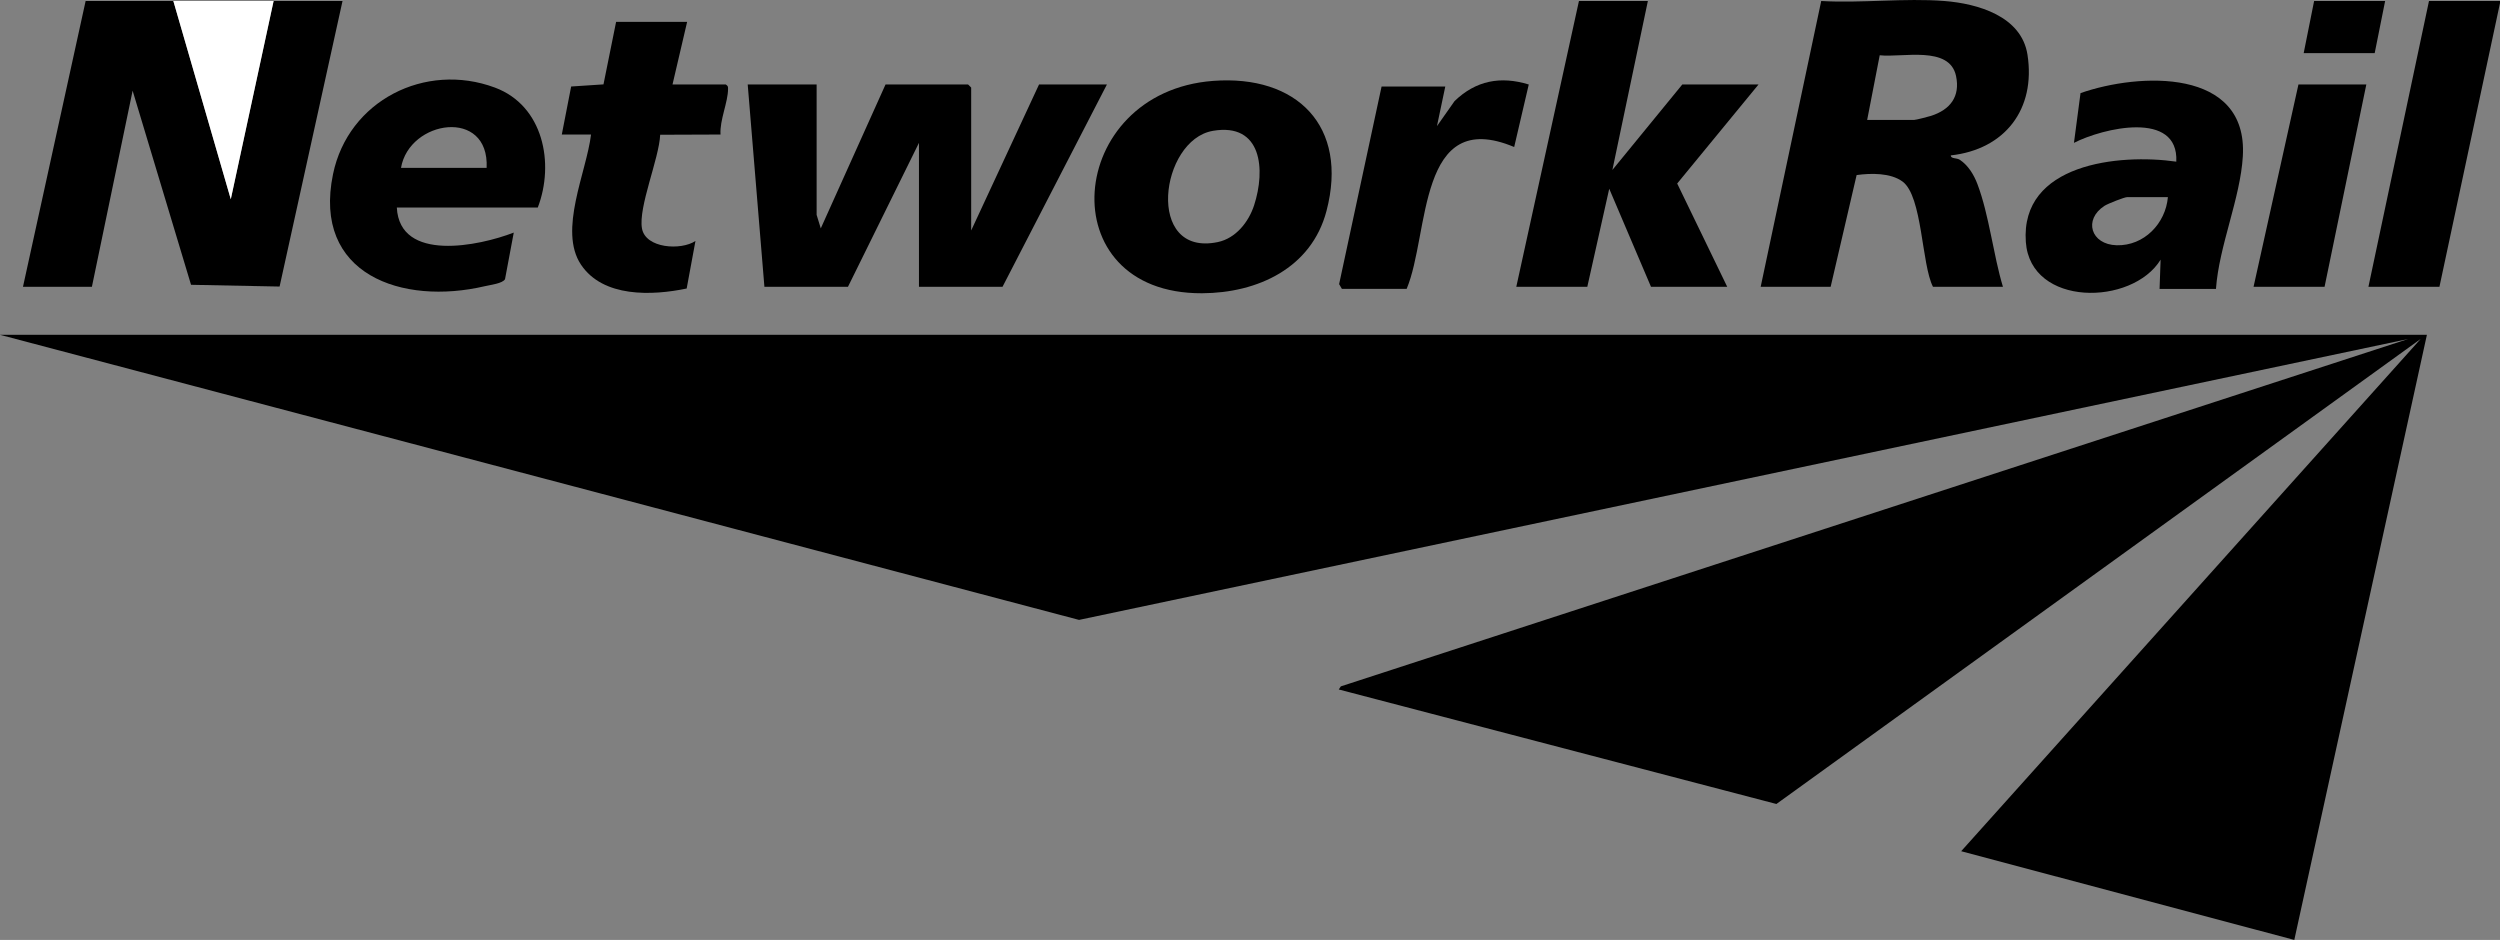
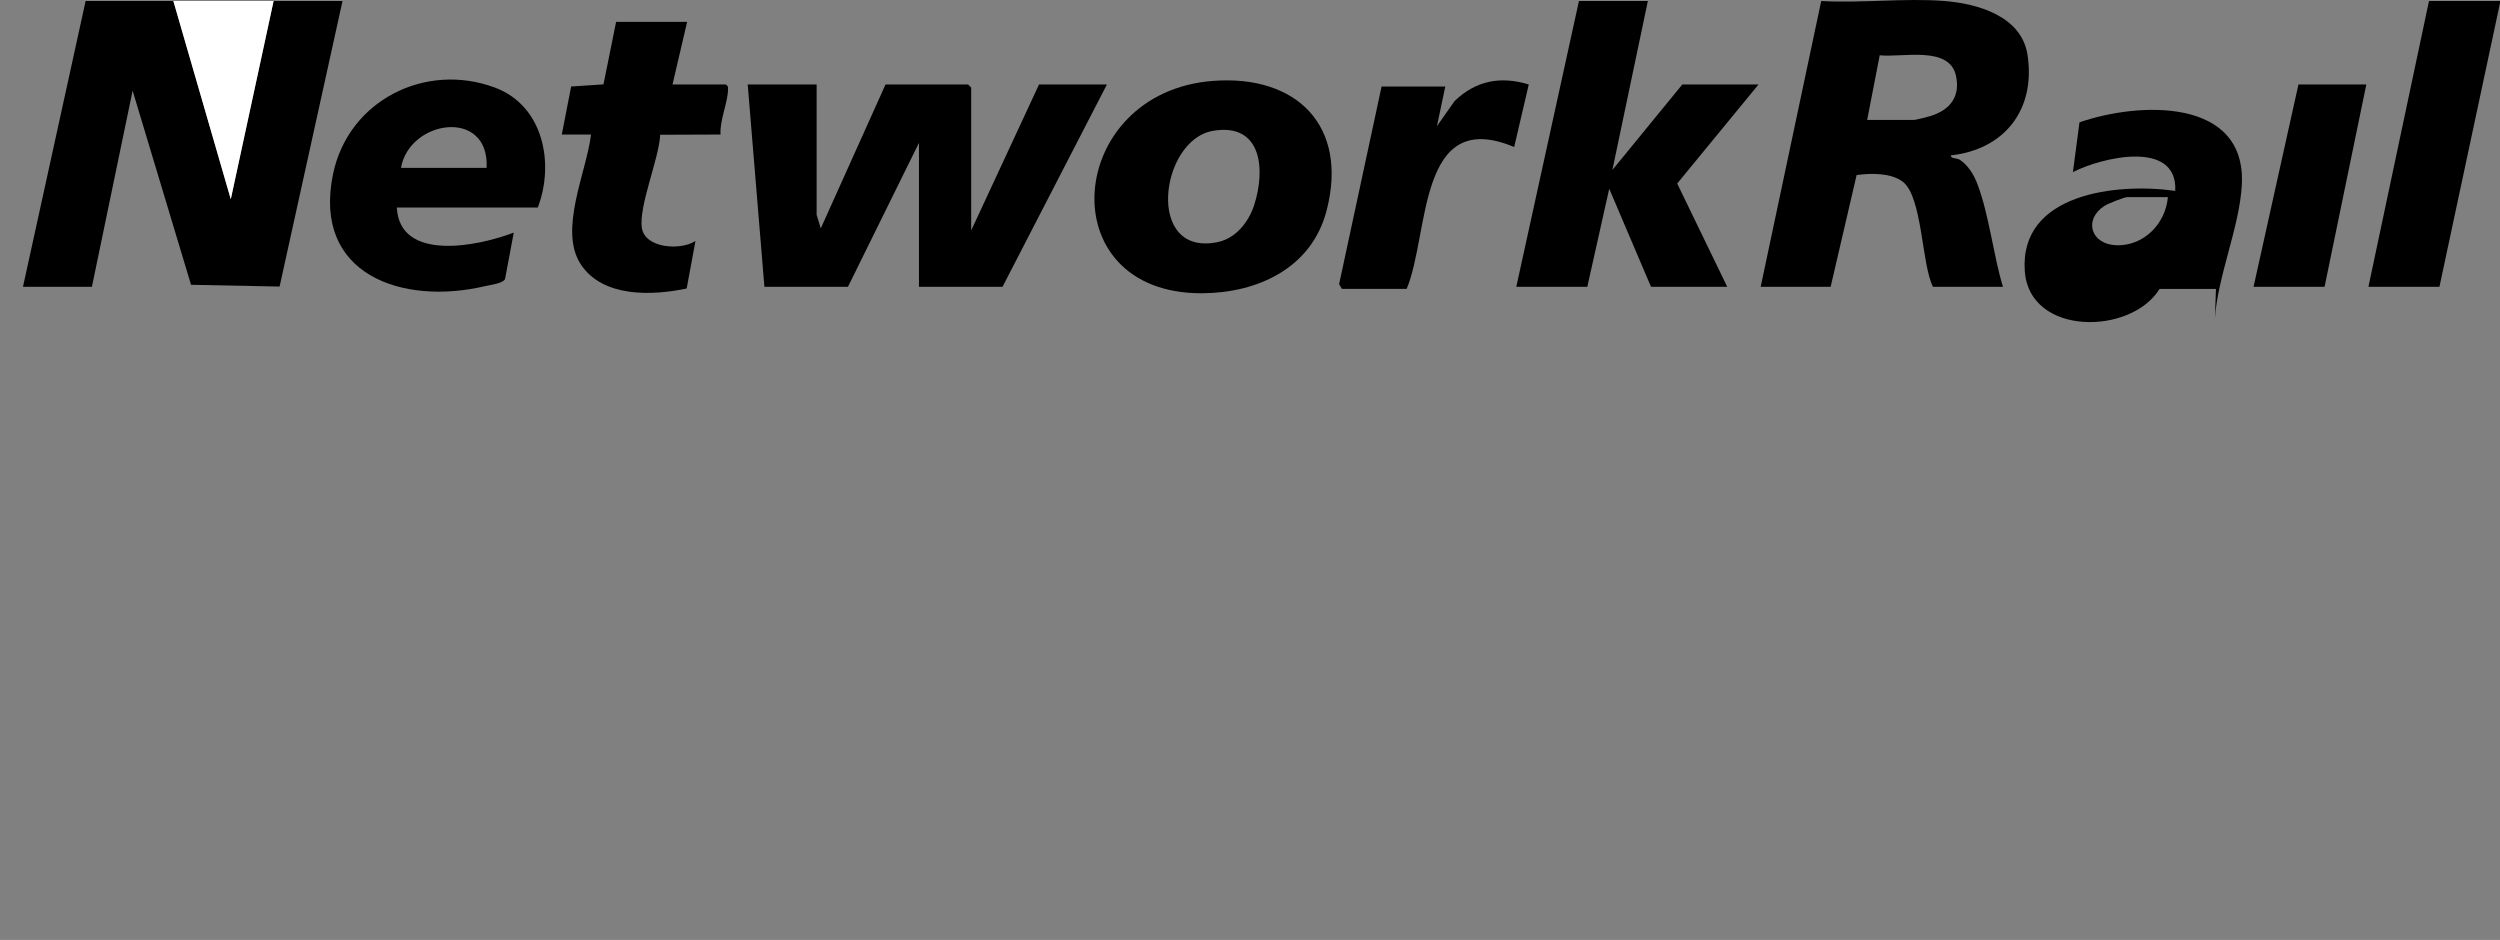
<svg xmlns="http://www.w3.org/2000/svg" id="Lager_1" viewBox="0 0 1197 450.04">
  <rect x="0" y="0" width="1197" height="450.04" fill="#808080" stroke="none" />
  <defs>
    <style>.cls-1{fill:#fff;}</style>
  </defs>
  <polygon points="83 .48 110.5 95.39 131 .48 164 .48 133.87 137.2 91.47 136.36 63.5 43.42 44 137.33 11 137.33 41 .48 83 .48" />
  <path d="M931,.48c15.91,1.25,36.89,7.24,39.76,25.71,4.04,26.08-10.77,45.35-36.75,48.22.08,1.72,2.82,1.08,4.37,2.11,4.02,2.69,6.71,7.14,8.4,11.59,5.63,14.86,7.58,33.8,12.23,49.22h-33.5c-5.5-10.74-5.02-43.34-14.56-50.39-5.75-4.25-15.22-4.06-22-3.12l-12.44,53.5h-33.5L872,.48c19.18,1.11,40.02-1.49,59,0ZM894,57.42h22.5c.79,0,6.77-1.52,8.06-1.94,9.14-2.93,14.08-9.2,11.99-19.1-3.11-14.74-25.72-8.7-36.54-9.92l-6.01,30.96Z" />
  <polygon points="789 .48 772.01 81.38 805.5 40.43 842 40.43 803.04 87.87 827 137.33 790.5 137.33 770.5 90.37 760 137.33 726 137.33 756 .48 789 .48" />
  <polygon points="1163 .48 1197 .48 1197 1.47 1168 137.33 1134 137.33 1163 .48" />
  <polygon class="cls-1" points="131 .48 110.5 95.39 83 .48 131 .48" />
-   <polygon points="1142 .48 1137 25.45 1103 25.45 1108 .48 1142 .48" />
-   <polygon points="1162 160.31 1098.51 450.04 939.01 407.56 1158.99 162.31 850.54 384.95 641 330.12 642 328.63 1152.99 162.32 516.64 296.81 0 160.31 1162 160.31" />
  <polygon points="391 40.43 391 102.87 392.99 109.35 424 40.43 463.5 40.43 465 41.93 465 110.36 497.5 40.43 530 40.43 480 137.33 440 137.33 440 68.4 406 137.33 366 137.33 358 40.43 391 40.43" />
  <path d="M580.8,38.73c40.21-3.05,64.96,21.7,54.33,62.26-7.17,27.35-32.94,39.31-59.63,39.42-73.42.3-65.34-96.32,5.3-101.68ZM580.74,62.65c-25.35,4.31-32.58,60.53,2.32,53.26,8.63-1.8,14.78-9.58,17.4-17.59,5.56-17.03,3.82-39.68-19.71-35.68Z" />
-   <path d="M1061,138.33h-27l.5-14c-13.65,22.23-62.29,22.65-64.53-8.44-2.7-37.53,44.48-42.43,72.04-38.49,1.19-24.73-35.15-16.1-49-9l3.14-23.82c28.06-9.81,80.18-12.2,77.72,30.2-1.17,20.18-11.4,42.9-12.87,63.56ZM1038,94.38h-19.5c-1.33,0-9.28,3.16-10.84,4.16-10.22,6.57-6.61,18.57,5.82,18.89,13.08.34,23.41-10.39,24.51-23.05Z" />
+   <path d="M1061,138.33h-27c-13.65,22.23-62.29,22.65-64.53-8.44-2.7-37.53,44.48-42.43,72.04-38.49,1.19-24.73-35.15-16.1-49-9l3.14-23.82c28.06-9.81,80.18-12.2,77.72,30.2-1.17,20.18-11.4,42.9-12.87,63.56ZM1038,94.38h-19.5c-1.33,0-9.28,3.16-10.84,4.16-10.22,6.57-6.61,18.57,5.82,18.89,13.08.34,23.41-10.39,24.51-23.05Z" />
  <path d="M190,99.37c1.34,26.39,39.48,18.4,55.99,11.99l-4.18,22.29c-1.09,2.07-7,2.75-9.63,3.37-39.54,9.29-82.69-5.47-72.72-53.67,7.27-35.16,44.15-53.85,77.52-41.41,23.22,8.66,28.6,36.34,20.51,57.43h-67.5ZM233,80.39c1.37-28.9-37.08-23.02-41,0h41Z" />
  <path d="M329,10.47l-7,29.97h25.5c1.02.74,1.09.88,1.09,2.05.04,6.39-4.07,15.06-3.6,21.92l-28.89.11c-.5,11.41-10.55,34.65-8.72,44.88,1.71,9.55,18.7,10.6,25.61,5.97l-4.21,22.77c-16.53,3.46-40.05,4.4-50.62-11.45-10.92-16.38,2.67-44.28,4.83-62.27h-14l4.48-23,15.48-1.02,6.04-29.92h34Z" />
  <path d="M692,41.43l-3.99,18.97,8.45-12.02c10.2-9.82,22.01-12.07,35.51-7.92l-6.98,29.93c-46.46-19.49-40.44,41.66-51.49,67.93h-31l-1.33-2.28,20.33-94.62h30.5Z" />
  <polygon points="1133 40.43 1113 137.33 1079 137.33 1100.5 40.43 1133 40.43" />
</svg>